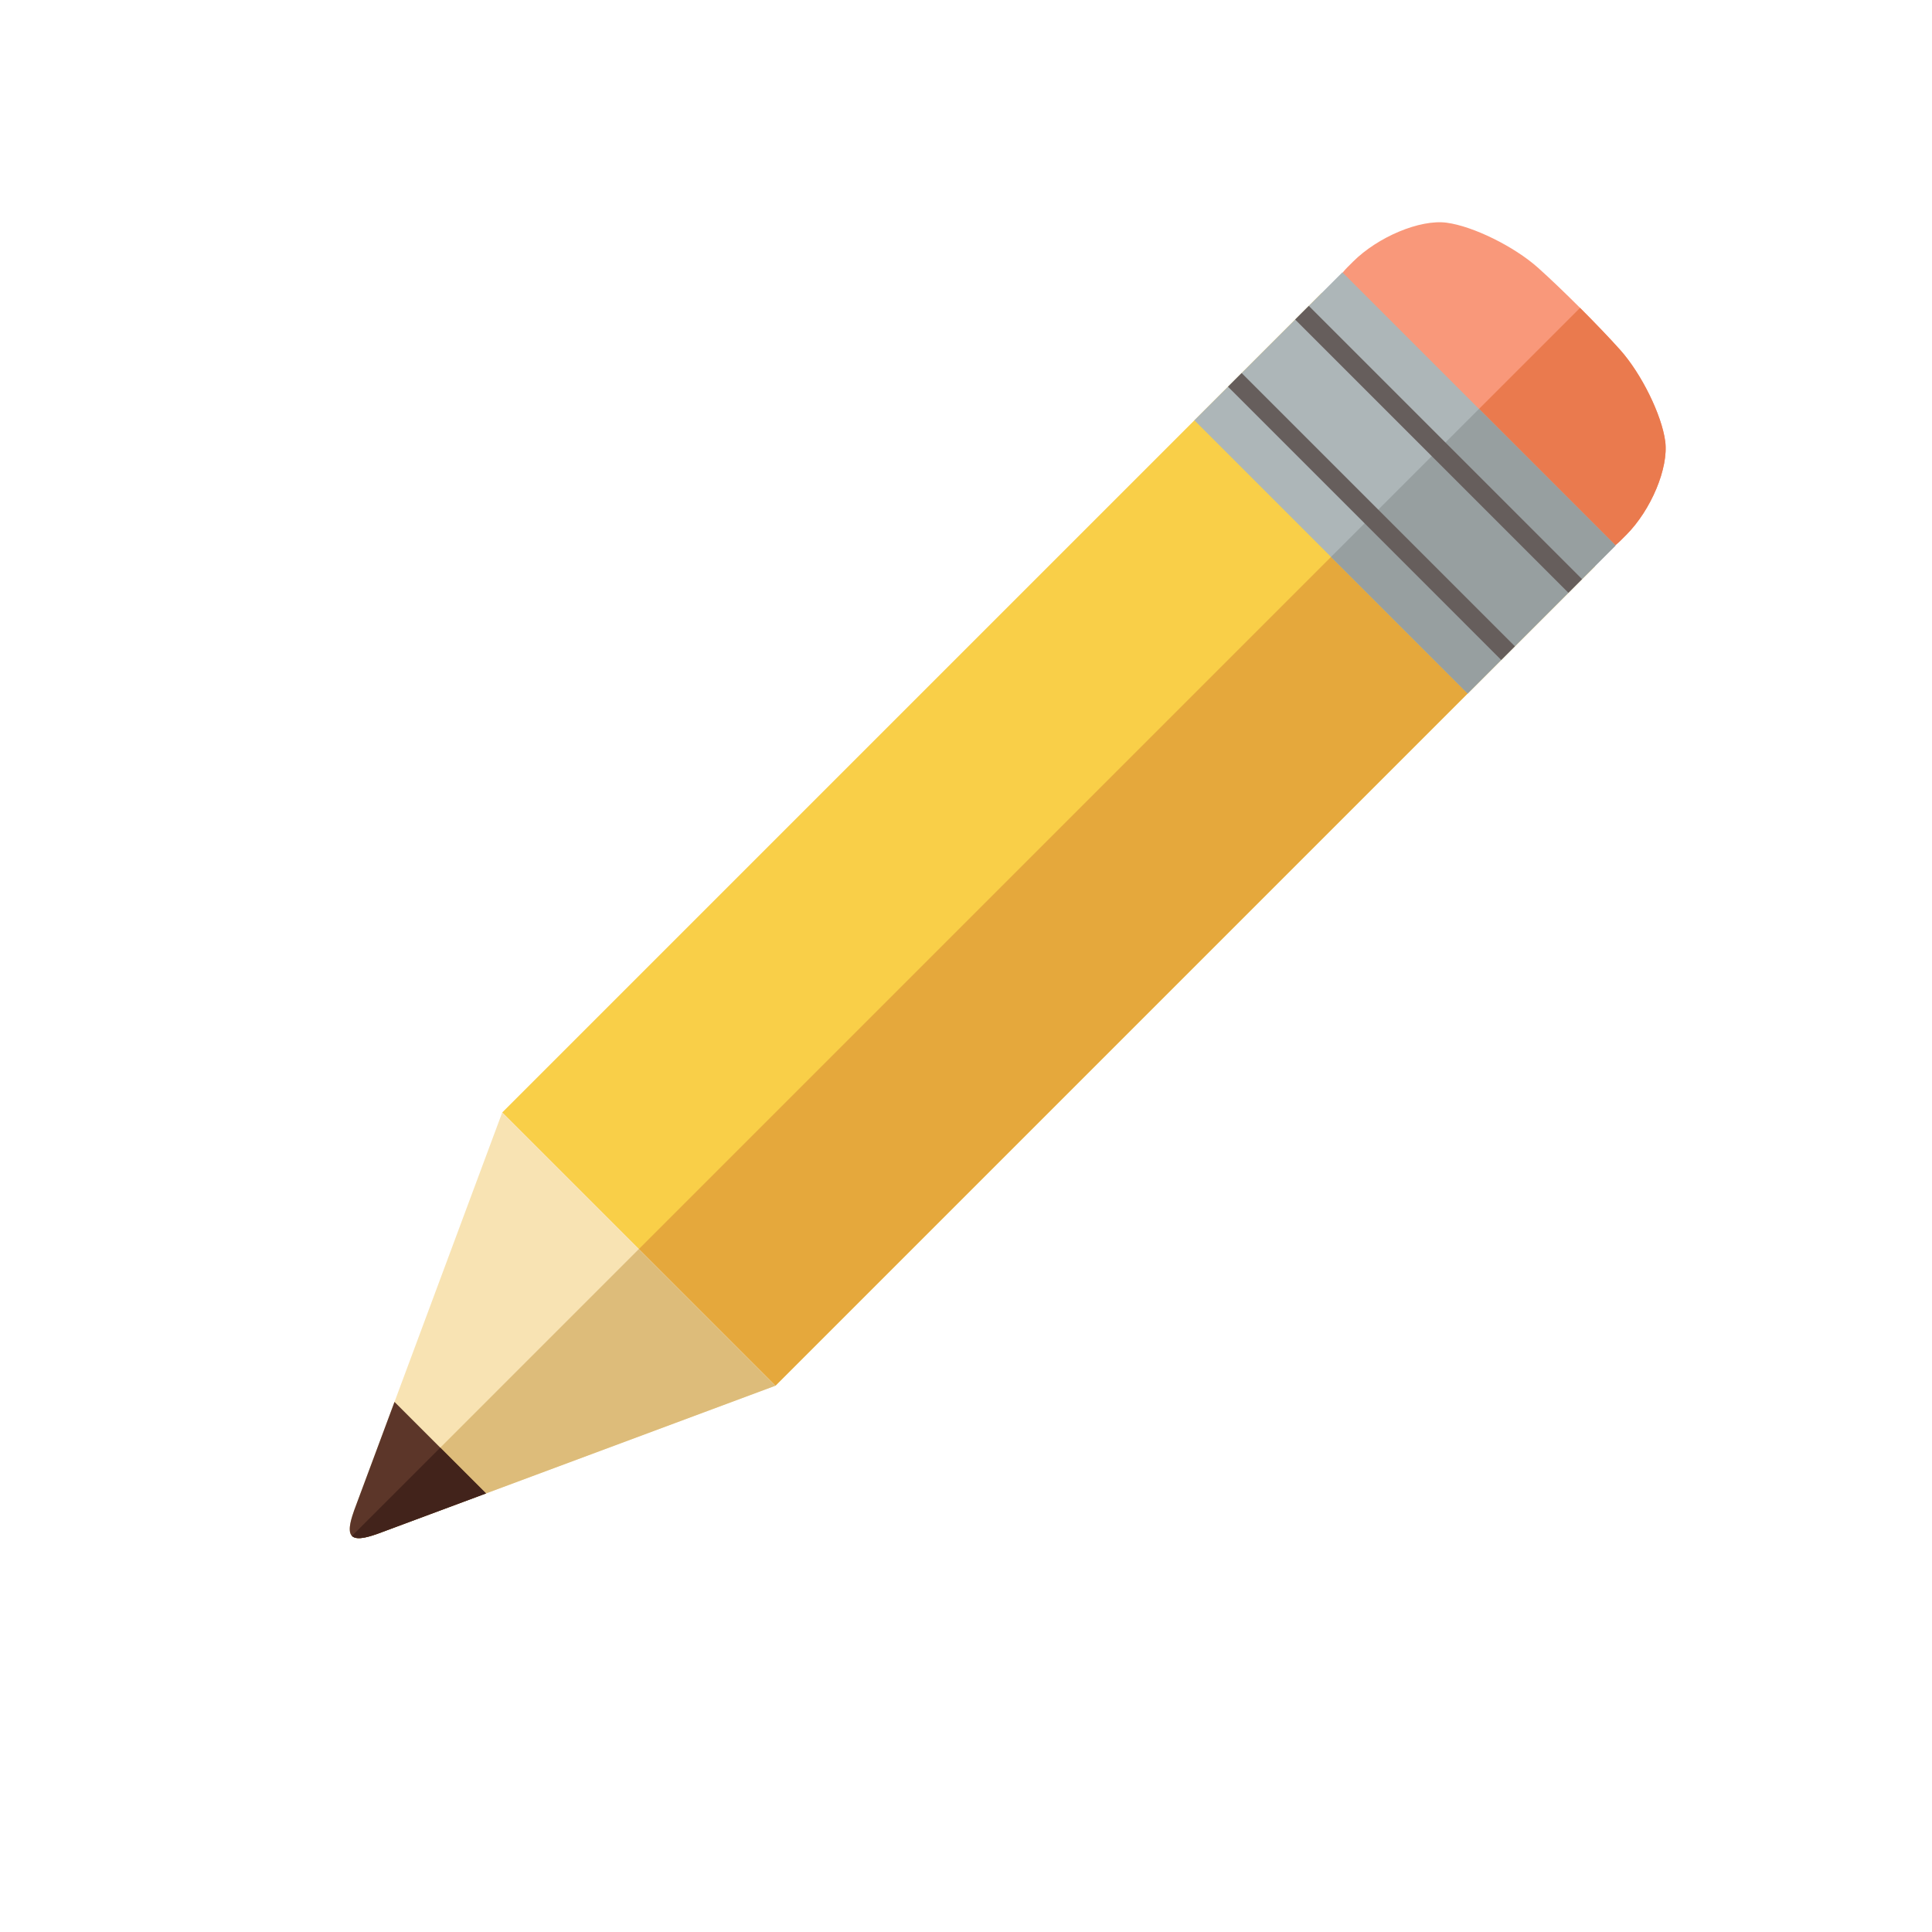
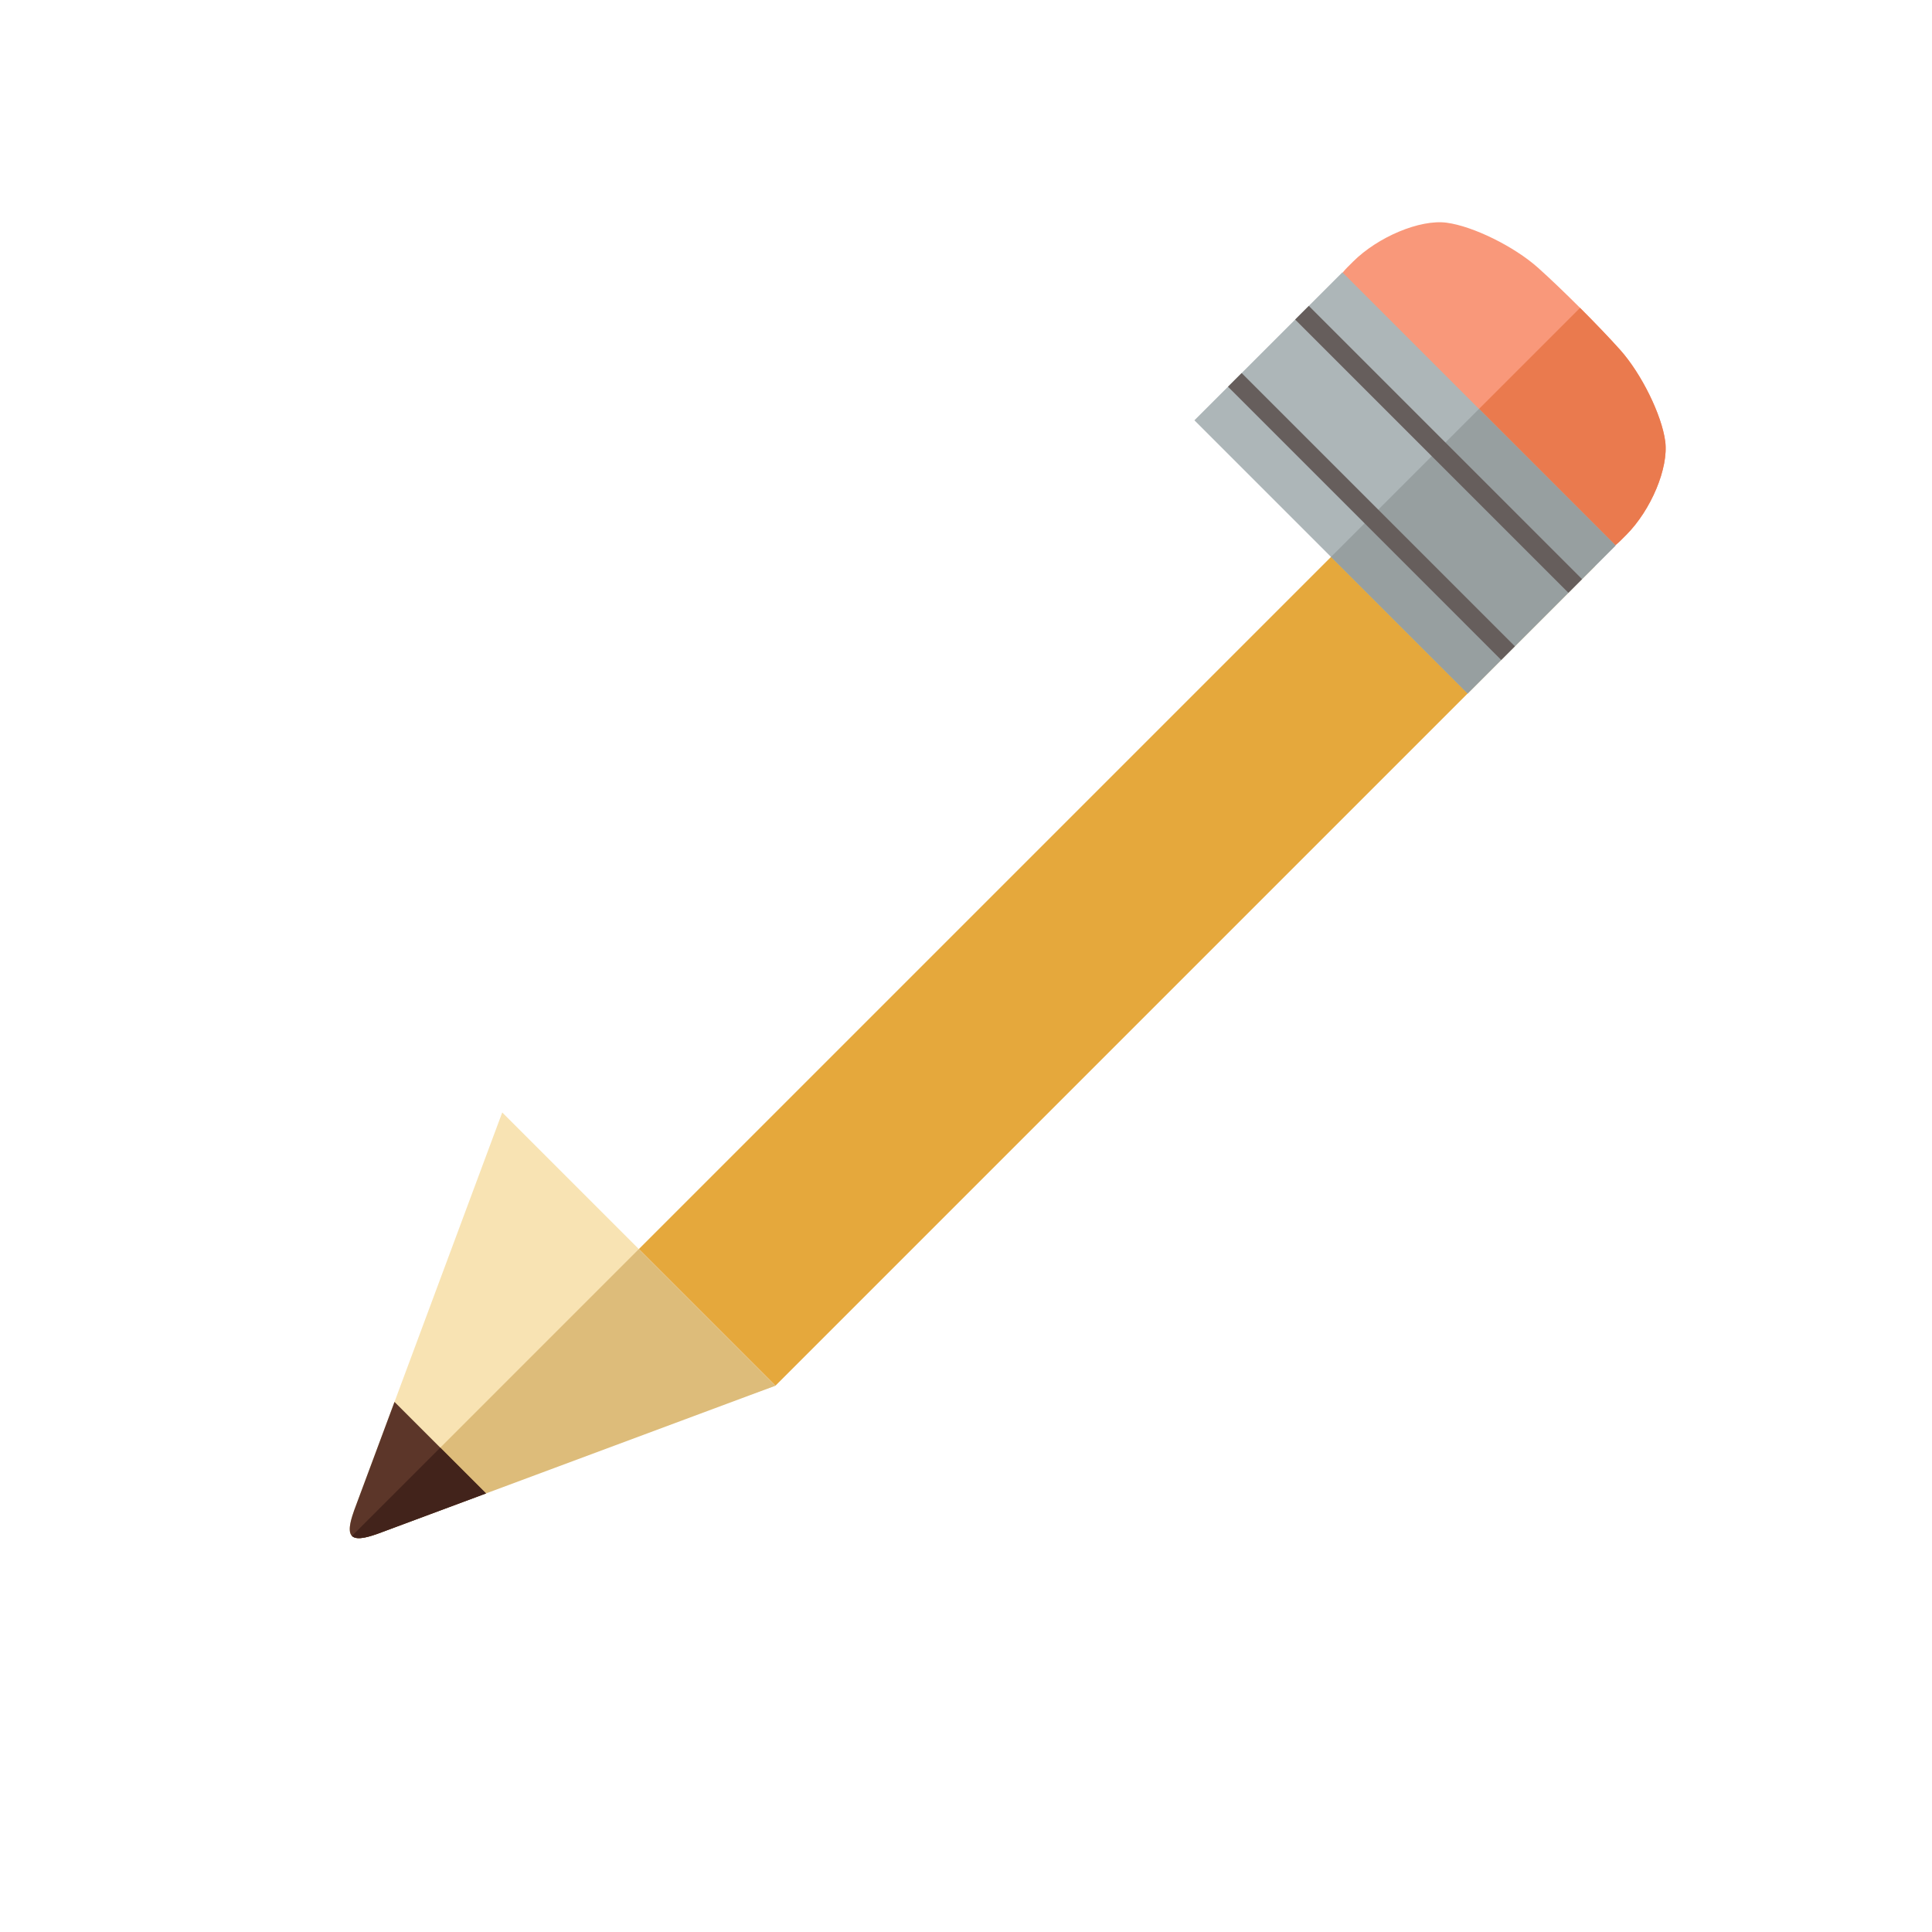
<svg xmlns="http://www.w3.org/2000/svg" version="1.1" id="レイヤー_1" x="0px" y="0px" width="300px" height="300px" viewBox="0 0 300 300" enable-background="new 0 0 300 300" xml:space="preserve">
  <g>
    <path fill="#F9987A" d="M258.575,68.523c-0.549-4.119-3.702-10.511-7.008-14.206c-3.307-3.695-9.033-9.422-12.729-12.728   c-3.694-3.306-10.087-6.459-14.205-7.008c-4.118-0.549-10.67,2.184-14.559,6.073l-0.833,0.833c-3.889,3.889-3.889,10.253,0,14.142   l7.071,7.071c3.889,3.889,10.253,10.253,14.143,14.142l7.07,7.071c3.89,3.889,10.253,3.889,14.143,0l0.833-0.833   C256.391,79.192,259.123,72.641,258.575,68.523z" />
    <path fill="#EA7A4E" d="M223.385,69.772c2.563,2.563,5.126,5.126,7.071,7.071l7.07,7.071c3.89,3.889,10.253,3.889,14.143,0   l0.833-0.833c3.889-3.889,6.621-10.44,6.073-14.558c-0.549-4.119-3.702-10.511-7.008-14.206c-1.653-1.847-3.911-4.203-6.219-6.509" />
-     <polygon fill="#F9CF48" points="120.412,215.171 99.199,193.957 77.986,172.744 141.625,109.104 205.265,45.465 226.479,66.678    247.691,87.892 184.052,151.531  " />
    <polyline fill="#E5A83C" points="226.479,66.678 247.691,87.892 184.052,151.531 120.412,215.171 99.199,193.957  " />
    <path fill="#C68C24" d="M141.625,109.104" />
    <polygon fill="#ADB6B8" points="227.893,107.69 206.679,86.477 185.466,65.264 196.956,53.773 208.447,42.283 229.66,63.496    250.873,84.709 239.383,96.2  " />
    <polyline fill="#979FA0" points="229.66,63.496 250.873,84.709 239.383,96.2 227.893,107.69 206.679,86.477  " />
-     <path fill="#F8E3B3" d="M120.412,215.171l-21.213-21.214l-21.213-21.213l-23,61.794c-0.294,0.888-1.153,3.148-0.336,3.967   c0.818,0.817,3.079-0.041,3.968-0.335L120.412,215.171z" />
+     <path fill="#F8E3B3" d="M120.412,215.171l-21.213-21.214l-21.213-21.213l-23,61.794c-0.294,0.888-1.153,3.148-0.336,3.967   L120.412,215.171z" />
    <path fill="#DDBC7A" d="M54.65,238.505c0.818,0.817,3.079-0.041,3.968-0.335l61.794-22.999l-21.213-21.214" />
    <path fill="#5C3629" d="M61.258,217.686l-6.272,16.853c-0.294,0.888-1.153,3.148-0.336,3.967c0.818,0.817,3.079-0.041,3.968-0.335   l16.853-6.271L61.258,217.686z" />
    <path fill="#42231B" d="M54.65,238.505c0.818,0.817,3.079-0.041,3.968-0.335l16.853-6.271l-7.106-7.106" />
    <polygon fill="#665E5C" points="233.107,102.476 211.895,81.262 190.681,60.049 191.741,58.988 192.802,57.928 214.016,79.141    235.229,100.354 234.168,101.415  " />
    <polygon fill="#665E5C" points="243.537,92.046 222.324,70.833 201.11,49.619 202.171,48.559 203.232,47.498 224.445,68.711    245.658,89.924 244.598,90.985  " />
  </g>
</svg>